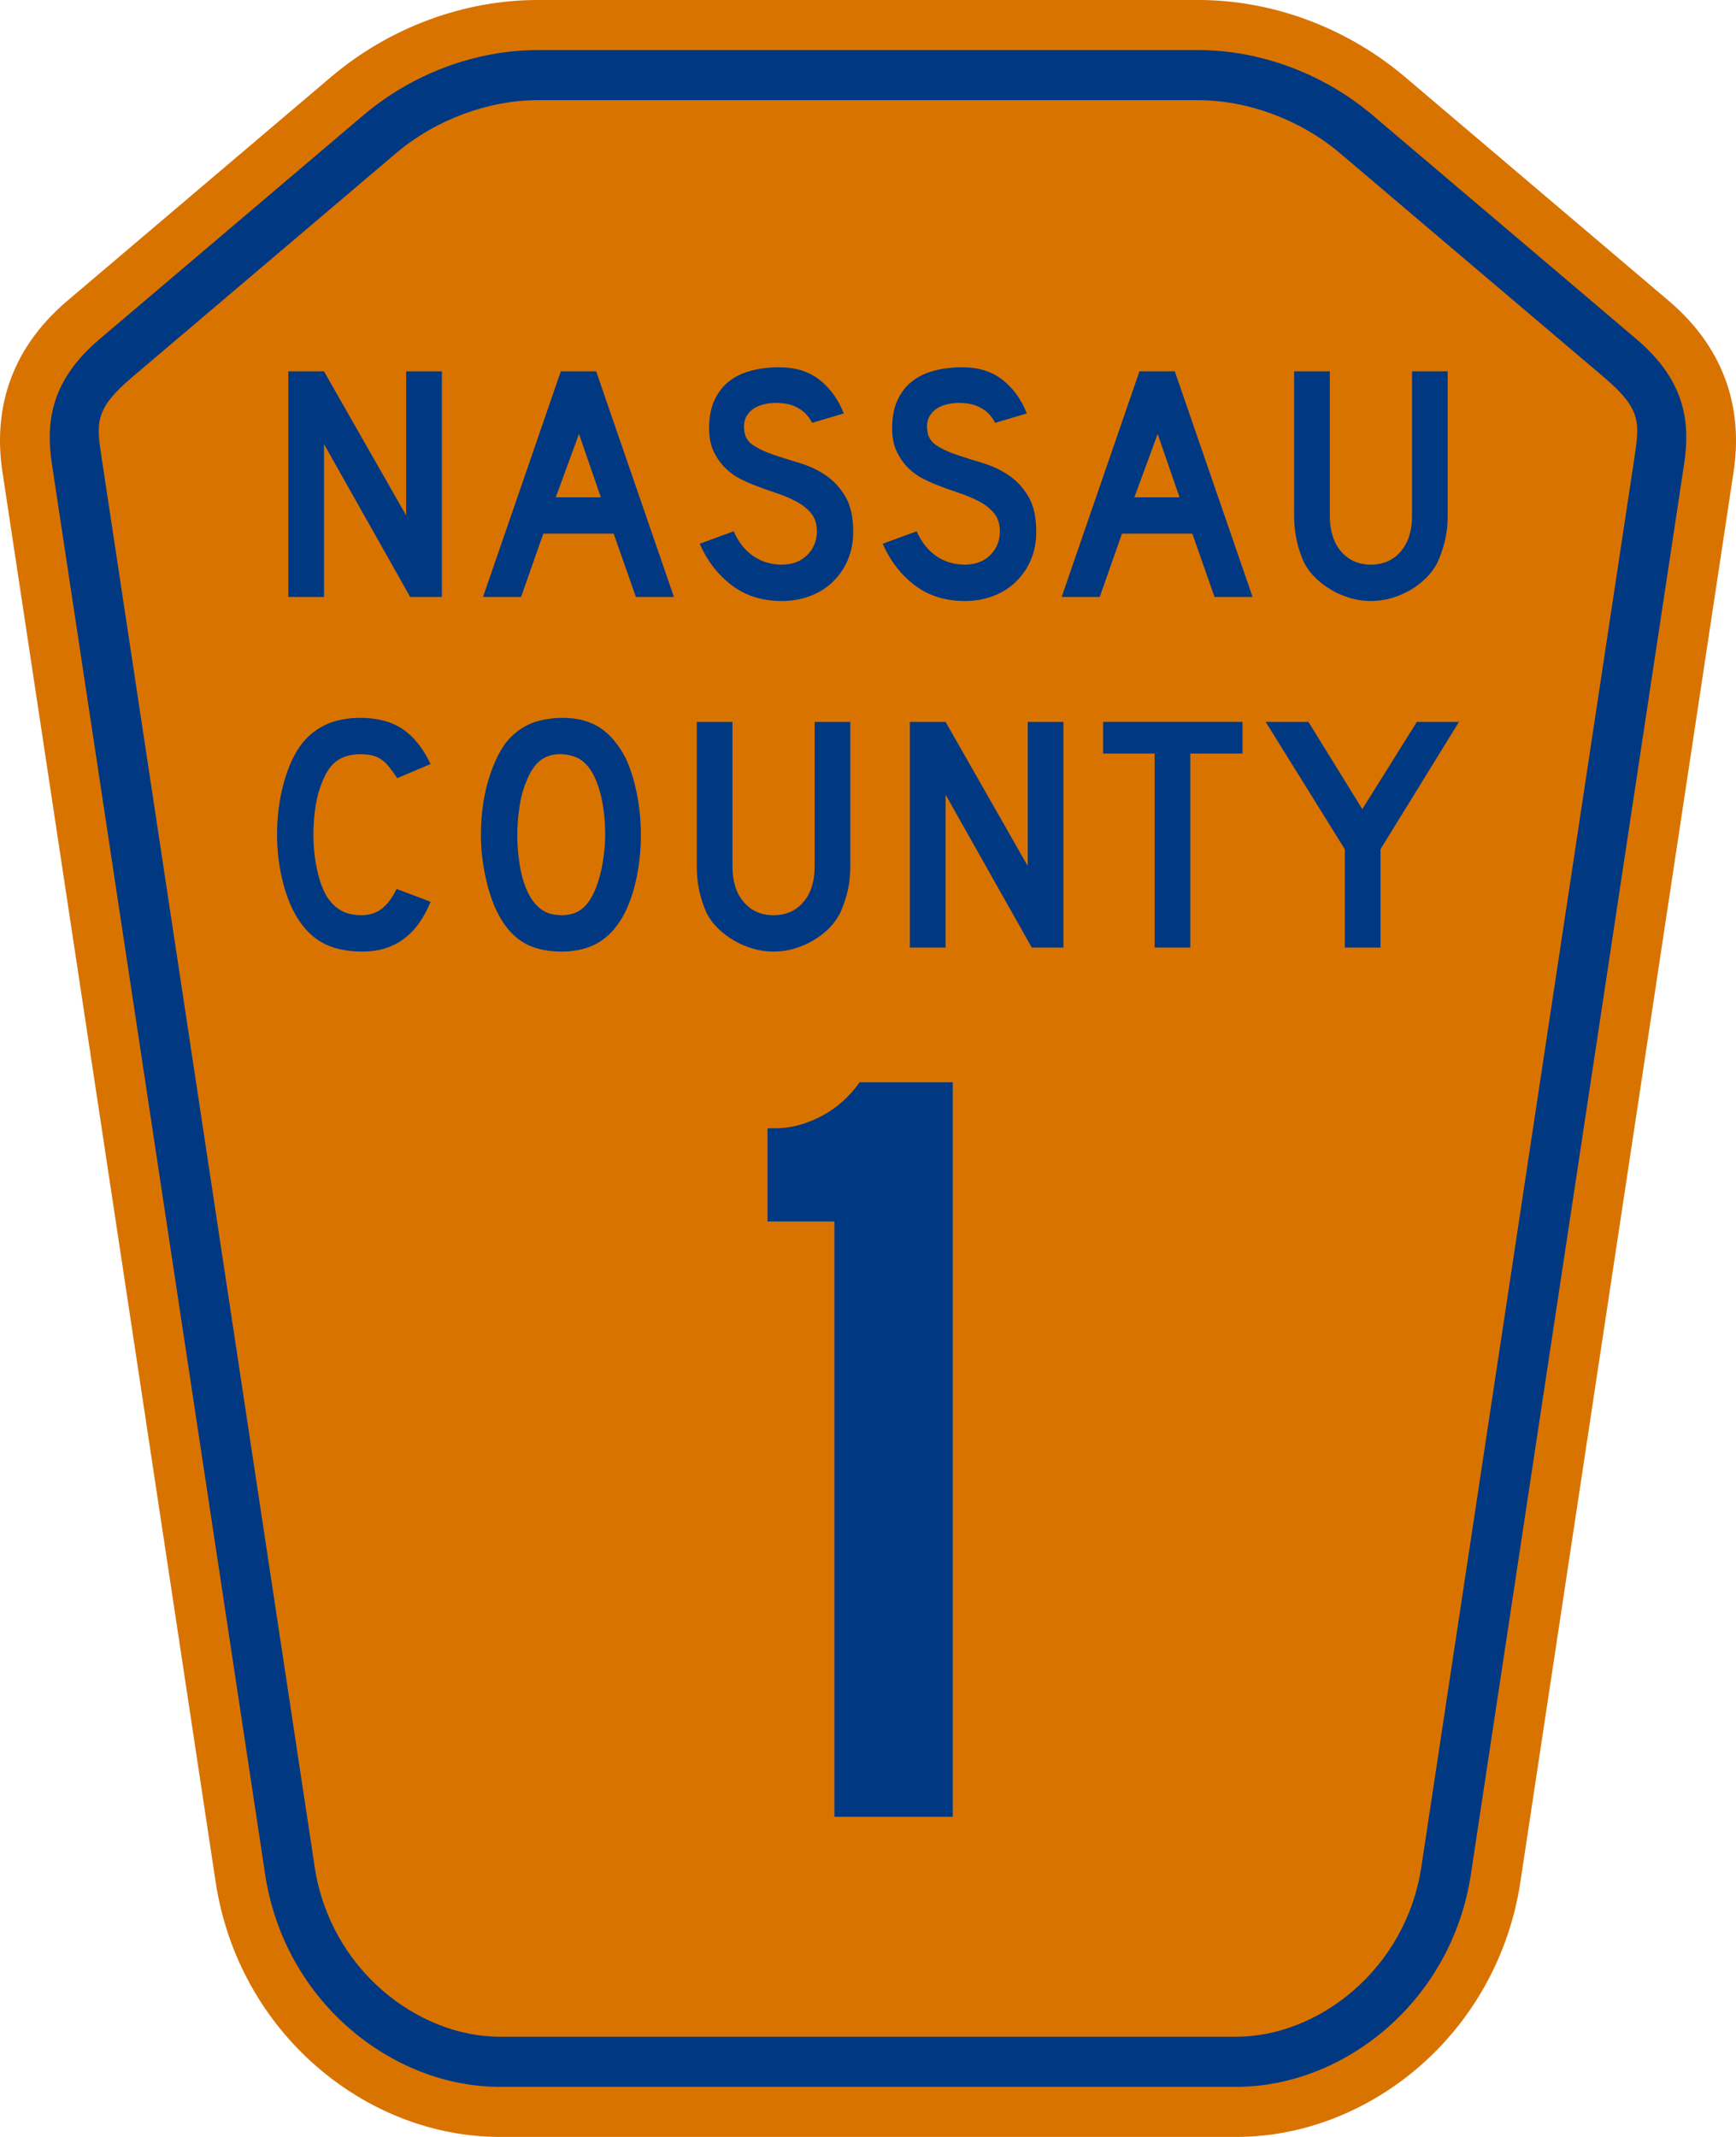
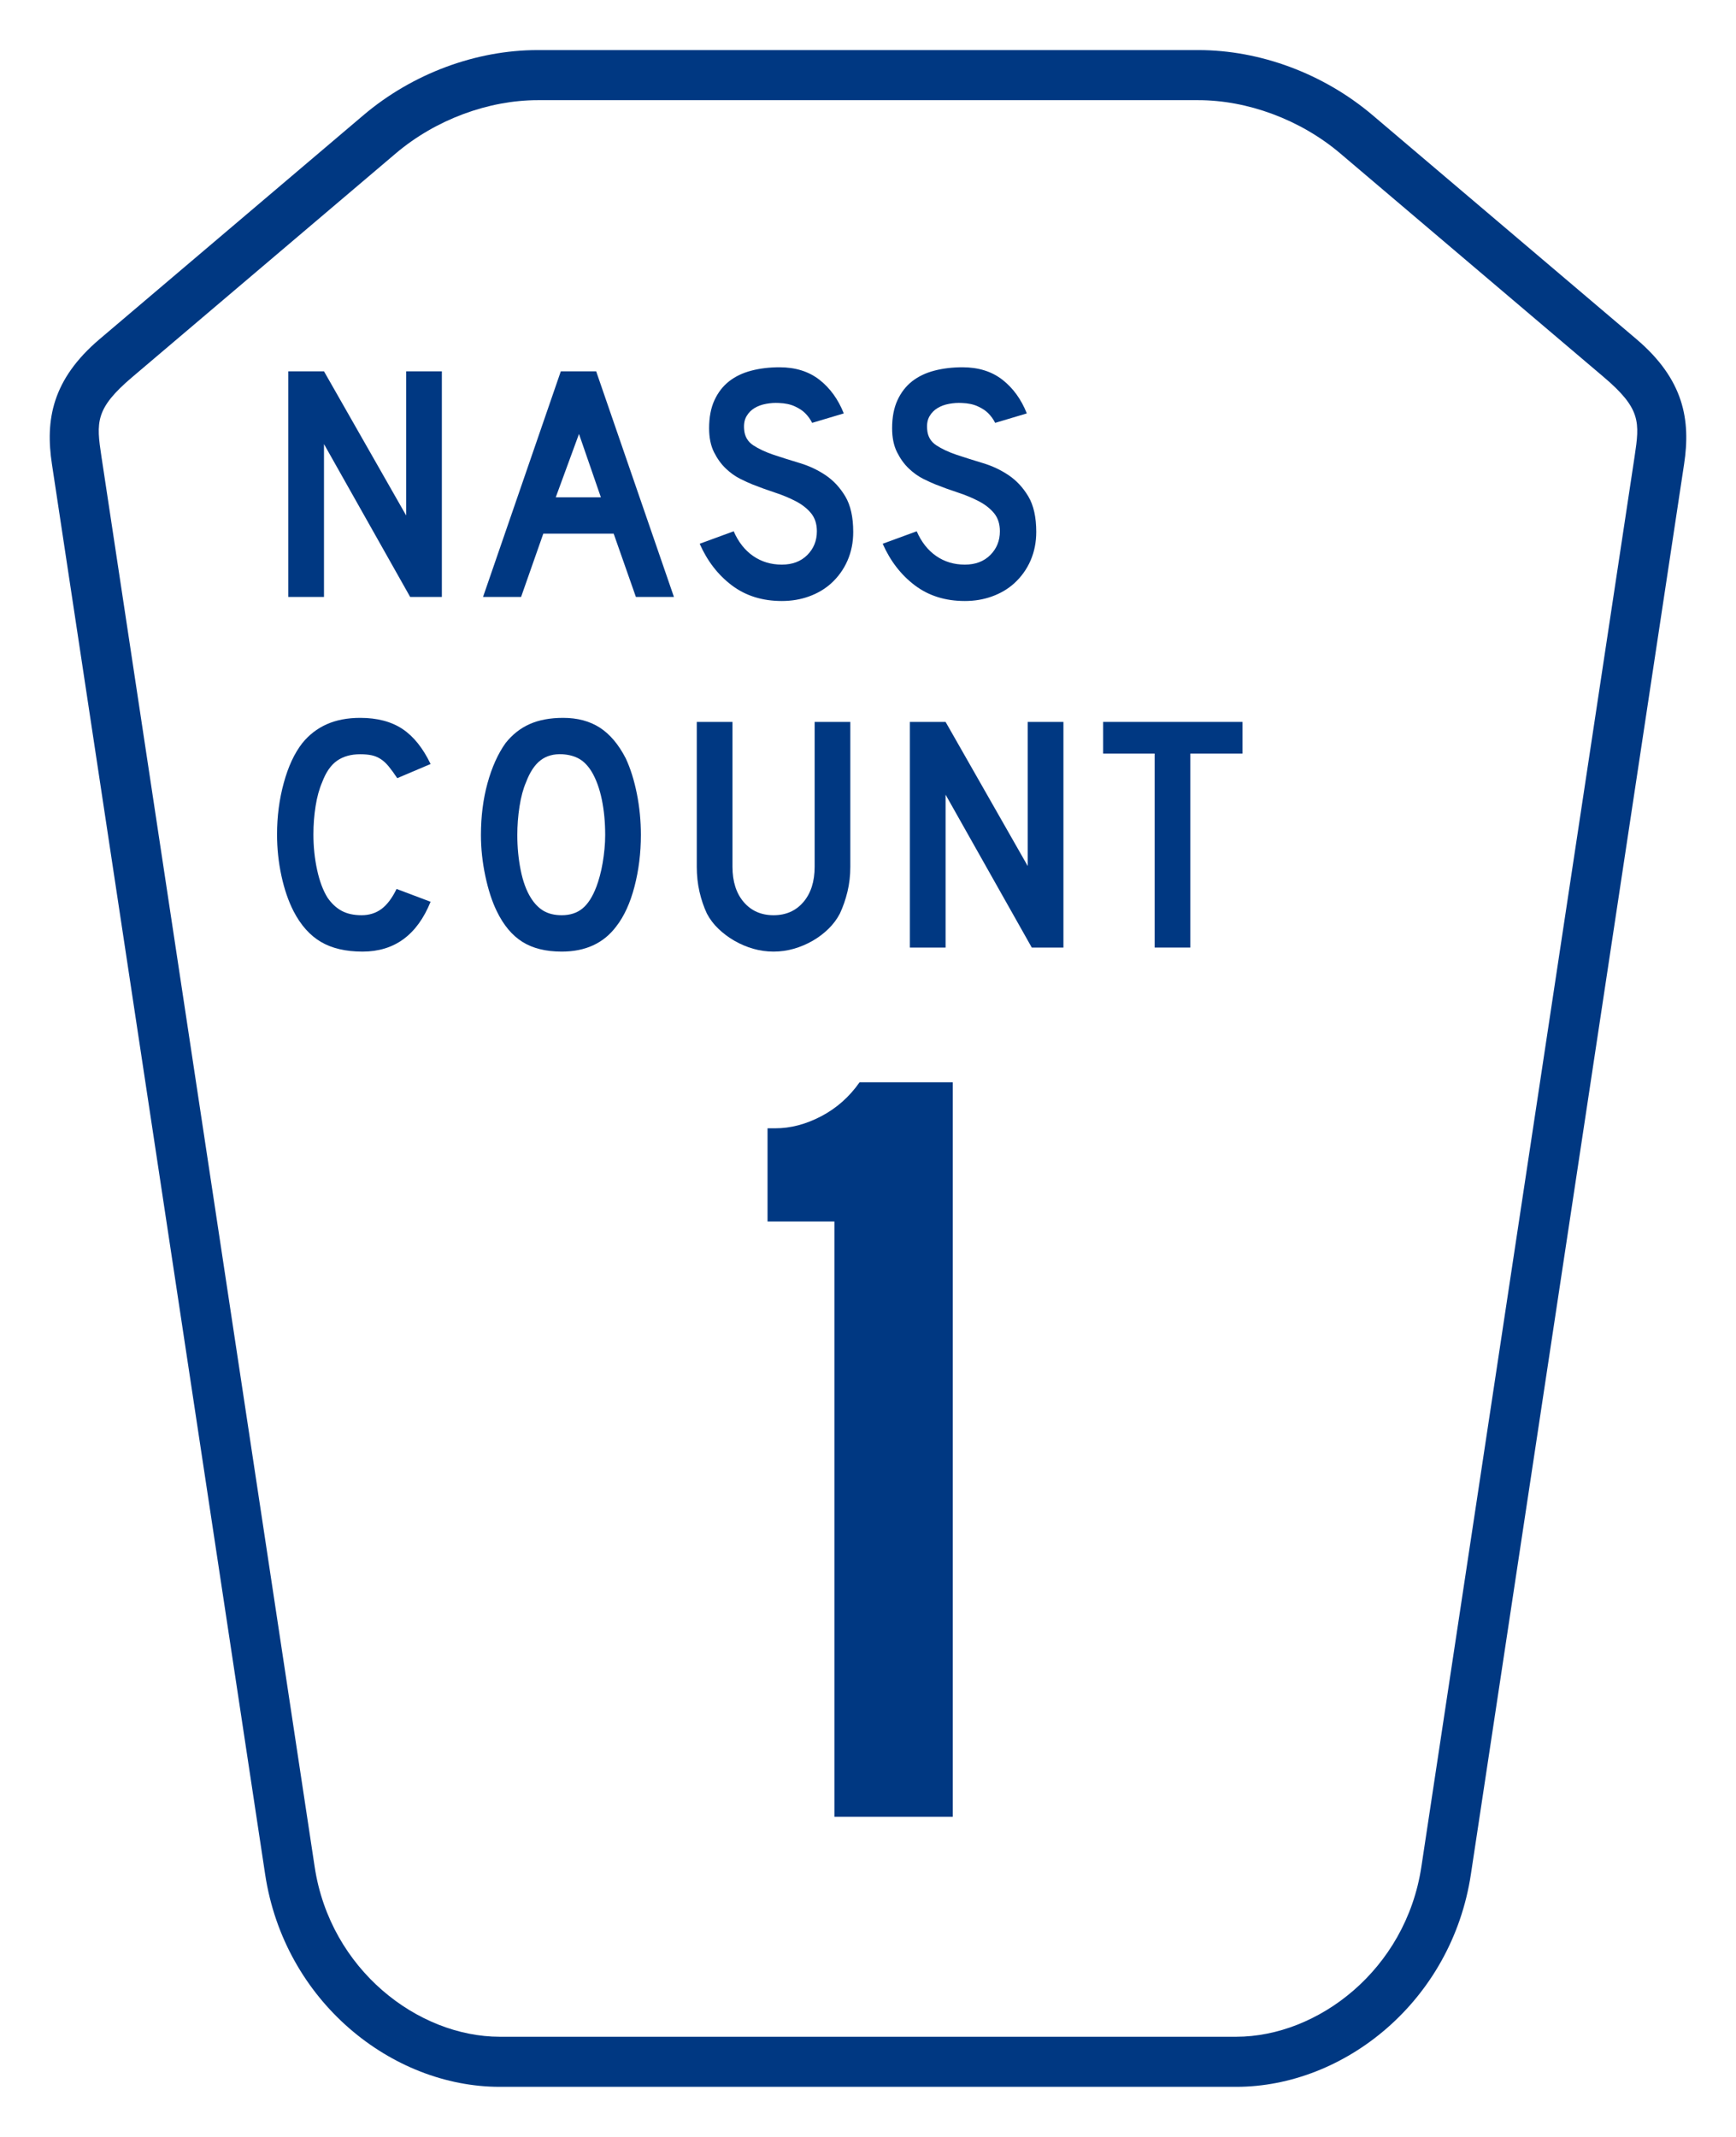
<svg xmlns="http://www.w3.org/2000/svg" xmlns:ns1="http://www.inkscape.org/namespaces/inkscape" version="1.1" width="365.63" height="450" id="svg2" xml:space="preserve">
  <defs id="defs6" />
  <g transform="matrix(1.25,0,0,-1.25,0,450)" id="g10">
    <g id="g12">
-       <path d="M 90.582,360 C 78.164,360 65.609,355.383 55.754,347.016 L 11.348,309.328 C 1.125,300.656 -1.039,290.082 0.402,280.57 L 36.332,42.969 C 40.172,17.555 61.633,0 84.199,0 l 124.11,0 c 22.562,0 44.023,17.555 47.867,42.969 l 35.929,237.601 c 1.438,9.512 -0.726,20.086 -10.945,28.758 l -44.406,37.688 C 226.895,355.383 214.34,360 201.926,360 l -111.344,0 z" ns1:connector-curvature="0" id="path14" style="fill:#d97300;fill-opacity:1;fill-rule:nonzero;stroke:none" />
      <path d="m 90.582,351.563 c -10.328,0 -21.039,-3.915 -29.367,-10.985 L 16.809,302.891 C 8.723,296.031 7.633,289.188 8.746,281.836 L 44.676,44.234 C 47.91,22.84 66.008,8.438 84.199,8.438 l 124.11,0 c 18.187,0 36.285,14.402 39.523,35.796 l 35.93,237.602 c 1.109,7.352 0.019,14.195 -8.063,21.055 l -44.406,37.687 c -8.332,7.07 -19.043,10.985 -29.367,10.985 l -111.344,0 z m 0,-8.438 111.344,0 c 8.191,0 17.121,-3.219 23.906,-8.977 l 44.406,-37.687 c 6.258,-5.313 6.051,-7.59 5.18,-13.367 L 239.488,45.492 C 236.863,28.145 222.043,16.875 208.309,16.875 l -124.11,0 c -13.738,0 -28.558,11.27 -31.179,28.617 L 17.09,283.094 c -0.875,5.777 -1.078,8.054 5.18,13.367 l 44.406,37.687 c 6.781,5.758 15.711,8.977 23.906,8.977 z" ns1:connector-curvature="0" id="path16" style="fill:#003882;fill-opacity:1;fill-rule:nonzero;stroke:none" />
      <path d="m 69.113,259.43 -14.523,25.758 0,-25.758 -6.012,0 0,38.015 6.012,0 13.844,-24.285 0,24.285 6.015,0 0,-38.015 -5.336,0 z" ns1:connector-curvature="0" id="path18" style="fill:#003882;fill-opacity:1;fill-rule:nonzero;stroke:none" />
      <path d="m 107.145,259.43 -3.747,10.668 -11.855,0 -3.746,-10.668 -6.41,0 13.105,38.015 5.957,0 13.106,-38.015 -6.41,0 z m -9.59,27.461 -3.914,-10.668 7.601,0 -3.687,10.668 z" ns1:connector-curvature="0" id="path20" style="fill:#003882;fill-opacity:1;fill-rule:nonzero;stroke:none" />
      <path d="m 143.762,270.379 c 0,-1.738 -0.321,-3.344 -0.965,-4.82 -0.645,-1.477 -1.57,-2.762 -2.777,-3.86 -1.063,-0.945 -2.301,-1.672 -3.719,-2.183 -1.418,-0.512 -2.942,-0.766 -4.567,-0.766 -3.289,0 -6.097,0.879 -8.425,2.637 -2.329,1.758 -4.133,4.093 -5.418,7.008 l 5.73,2.101 c 0.793,-1.816 1.891,-3.207 3.289,-4.172 1.403,-0.965 3.008,-1.445 4.824,-1.445 1.778,0 3.207,0.539 4.286,1.617 1.078,1.078 1.617,2.41 1.617,4 0,1.246 -0.332,2.266 -0.996,3.063 -0.661,0.793 -1.52,1.464 -2.578,2.011 -1.063,0.551 -2.223,1.032 -3.493,1.45 -1.265,0.414 -2.523,0.871 -3.773,1.363 -0.567,0.226 -1.266,0.547 -2.098,0.961 -0.832,0.418 -1.636,0.992 -2.41,1.73 -0.777,0.739 -1.437,1.656 -1.988,2.754 -0.547,1.098 -0.821,2.438 -0.821,4.027 0,1.852 0.301,3.434 0.907,4.739 0.605,1.304 1.426,2.363 2.468,3.176 1.04,0.812 2.29,1.41 3.747,1.789 1.453,0.379 3.035,0.566 4.734,0.566 2.687,0 4.93,-0.699 6.727,-2.098 1.792,-1.402 3.164,-3.293 4.109,-5.675 l -5.332,-1.59 c -0.301,0.605 -0.699,1.156 -1.192,1.644 -0.414,0.418 -0.992,0.797 -1.73,1.137 -0.738,0.34 -1.637,0.531 -2.695,0.566 -0.68,0.039 -1.391,-0.007 -2.125,-0.14 -0.739,-0.133 -1.391,-0.367 -1.961,-0.711 -0.567,-0.34 -1.02,-0.801 -1.36,-1.387 -0.339,-0.59 -0.472,-1.316 -0.398,-2.187 0.078,-1.172 0.586,-2.071 1.531,-2.696 0.949,-0.621 2.102,-1.16 3.461,-1.617 1.363,-0.453 2.828,-0.914 4.399,-1.387 1.57,-0.472 3.015,-1.152 4.339,-2.043 1.325,-0.89 2.43,-2.082 3.321,-3.574 0.89,-1.496 1.332,-3.492 1.332,-5.988 z" ns1:connector-curvature="0" id="path22" style="fill:#003882;fill-opacity:1;fill-rule:nonzero;stroke:none" />
      <path d="m 174.602,270.379 c 0,-1.738 -0.325,-3.344 -0.965,-4.82 -0.645,-1.477 -1.571,-2.762 -2.782,-3.86 -1.058,-0.945 -2.3,-1.672 -3.718,-2.183 -1.418,-0.512 -2.938,-0.766 -4.567,-0.766 -3.289,0 -6.097,0.879 -8.425,2.637 -2.325,1.758 -4.133,4.093 -5.418,7.008 l 5.73,2.101 c 0.797,-1.816 1.891,-3.207 3.293,-4.172 1.398,-0.965 3.008,-1.445 4.82,-1.445 1.778,0 3.207,0.539 4.285,1.617 1.079,1.078 1.618,2.41 1.618,4 0,1.246 -0.332,2.266 -0.993,3.063 -0.664,0.793 -1.523,1.464 -2.582,2.011 -1.058,0.551 -2.222,1.032 -3.488,1.45 -1.269,0.414 -2.527,0.871 -3.773,1.363 -0.571,0.226 -1.27,0.547 -2.102,0.961 -0.832,0.418 -1.633,0.992 -2.41,1.73 -0.777,0.739 -1.437,1.656 -1.984,2.754 -0.551,1.098 -0.825,2.438 -0.825,4.027 0,1.852 0.301,3.434 0.907,4.739 0.605,1.304 1.429,2.363 2.468,3.176 1.043,0.812 2.289,1.41 3.747,1.789 1.457,0.379 3.035,0.566 4.734,0.566 2.687,0 4.93,-0.699 6.726,-2.098 1.797,-1.402 3.168,-3.293 4.114,-5.675 l -5.332,-1.59 c -0.305,0.605 -0.703,1.156 -1.192,1.644 -0.418,0.418 -0.996,0.797 -1.734,1.137 -0.738,0.34 -1.633,0.531 -2.691,0.566 -0.684,0.039 -1.391,-0.007 -2.129,-0.14 -0.739,-0.133 -1.391,-0.367 -1.957,-0.711 -0.567,-0.34 -1.024,-0.801 -1.364,-1.387 -0.34,-0.59 -0.472,-1.316 -0.394,-2.187 0.074,-1.172 0.586,-2.071 1.531,-2.696 0.945,-0.621 2.098,-1.16 3.461,-1.617 1.359,-0.453 2.828,-0.914 4.394,-1.387 1.571,-0.472 3.02,-1.152 4.34,-2.043 1.325,-0.89 2.43,-2.082 3.321,-3.574 0.89,-1.496 1.336,-3.492 1.336,-5.988 z" ns1:connector-curvature="0" id="path24" style="fill:#003882;fill-opacity:1;fill-rule:nonzero;stroke:none" />
-       <path d="m 204.641,259.43 -3.743,10.668 -11.859,0 -3.742,-10.668 -6.414,0 13.109,38.015 5.953,0 13.11,-38.015 -6.414,0 z m -9.586,27.461 -3.914,-10.668 7.601,0 -3.687,10.668 z" ns1:connector-curvature="0" id="path26" style="fill:#003882;fill-opacity:1;fill-rule:nonzero;stroke:none" />
-       <path d="m 243.926,273.047 c 0,-1.477 -0.16,-2.875 -0.481,-4.199 -0.32,-1.325 -0.746,-2.551 -1.277,-3.688 -0.492,-0.945 -1.133,-1.805 -1.93,-2.582 -0.793,-0.773 -1.683,-1.445 -2.664,-2.012 -0.984,-0.566 -2.035,-1.011 -3.152,-1.336 -1.113,-0.32 -2.258,-0.48 -3.43,-0.48 -1.172,0 -2.316,0.16 -3.433,0.48 -1.118,0.325 -2.168,0.77 -3.149,1.336 -0.984,0.567 -1.883,1.239 -2.695,2.012 -0.813,0.777 -1.469,1.637 -1.957,2.582 -0.531,1.137 -0.945,2.363 -1.25,3.688 -0.301,1.324 -0.453,2.722 -0.453,4.199 l 0,24.398 6.015,0 0,-24.398 c 0,-2.496 0.633,-4.481 1.899,-5.957 1.269,-1.477 2.941,-2.211 5.023,-2.211 2.078,0 3.754,0.734 5.02,2.211 1.265,1.476 1.902,3.461 1.902,5.957 l 0,24.398 6.012,0 0,-24.398 z" ns1:connector-curvature="0" id="path28" style="fill:#003882;fill-opacity:1;fill-rule:nonzero;stroke:none" />
      <path d="m 72.551,208.082 c -2.27,-5.598 -6.09,-8.394 -11.461,-8.394 -2.836,0 -5.18,0.546 -7.035,1.644 -1.852,1.098 -3.383,2.816 -4.594,5.164 -0.871,1.703 -1.551,3.688 -2.043,5.957 -0.492,2.27 -0.738,4.594 -0.738,6.977 0,3.027 0.379,5.922 1.136,8.683 0.754,2.762 1.793,4.992 3.118,6.692 1.136,1.402 2.507,2.461 4.113,3.179 1.609,0.719 3.492,1.079 5.644,1.079 2.879,0 5.25,-0.625 7.125,-1.872 1.872,-1.25 3.45,-3.214 4.735,-5.902 l -5.617,-2.383 c -0.528,0.793 -1.012,1.457 -1.446,1.985 -0.437,0.531 -0.89,0.945 -1.363,1.25 -0.473,0.3 -0.98,0.511 -1.531,0.625 -0.547,0.113 -1.18,0.168 -1.903,0.168 -1.546,0 -2.843,-0.36 -3.882,-1.079 -1.039,-0.718 -1.883,-1.925 -2.524,-3.628 -0.492,-1.137 -0.863,-2.481 -1.109,-4.032 -0.246,-1.55 -0.367,-3.136 -0.367,-4.765 0,-2.078 0.207,-4.075 0.625,-5.985 0.414,-1.91 1,-3.468 1.757,-4.679 0.68,-0.985 1.477,-1.723 2.383,-2.215 0.906,-0.488 2.024,-0.735 3.348,-0.735 1.285,0 2.402,0.348 3.348,1.047 0.945,0.7 1.796,1.825 2.55,3.379 l 5.731,-2.16 z" ns1:connector-curvature="0" id="path30" style="fill:#003882;fill-opacity:1;fill-rule:nonzero;stroke:none" />
      <path d="m 107.984,219.32 c 0,-3.027 -0.359,-5.922 -1.078,-8.683 -0.718,-2.762 -1.738,-4.992 -3.062,-6.696 -2.121,-2.836 -5.184,-4.253 -9.192,-4.253 -2.687,0 -4.898,0.546 -6.64,1.644 -1.739,1.098 -3.176,2.816 -4.309,5.164 -0.797,1.625 -1.437,3.602 -1.93,5.93 -0.492,2.324 -0.738,4.621 -0.738,6.894 0,3.137 0.367,6.051 1.106,8.735 0.738,2.687 1.75,4.937 3.035,6.75 1.137,1.437 2.488,2.508 4.058,3.207 1.571,0.699 3.45,1.051 5.645,1.051 2.422,0 4.48,-0.547 6.184,-1.645 1.703,-1.098 3.156,-2.82 4.367,-5.164 0.797,-1.703 1.418,-3.688 1.875,-5.957 0.453,-2.27 0.679,-4.594 0.679,-6.977 z m -6.015,0 c 0,2.153 -0.188,4.149 -0.567,5.985 -0.379,1.832 -0.945,3.394 -1.703,4.679 -0.605,0.985 -1.293,1.704 -2.07,2.157 -0.774,0.453 -1.727,0.718 -2.863,0.793 -1.477,0.078 -2.703,-0.266 -3.688,-1.02 -0.984,-0.758 -1.797,-1.984 -2.441,-3.687 -0.492,-1.137 -0.86,-2.508 -1.106,-4.114 -0.246,-1.609 -0.367,-3.207 -0.367,-4.793 0,-2.043 0.188,-4.011 0.566,-5.902 0.379,-1.891 0.946,-3.441 1.7,-4.652 0.609,-0.985 1.328,-1.723 2.156,-2.215 0.832,-0.488 1.855,-0.735 3.066,-0.735 1.399,0 2.563,0.375 3.489,1.133 0.925,0.758 1.711,1.985 2.355,3.688 0.188,0.492 0.379,1.086 0.567,1.789 0.191,0.699 0.351,1.433 0.484,2.211 0.129,0.777 0.234,1.562 0.308,2.355 0.079,0.793 0.114,1.571 0.114,2.328 z" ns1:connector-curvature="0" id="path32" style="fill:#003882;fill-opacity:1;fill-rule:nonzero;stroke:none" />
      <path d="m 143.273,213.984 c 0,-1.476 -0.16,-2.875 -0.48,-4.199 -0.32,-1.324 -0.746,-2.551 -1.277,-3.687 -0.493,-0.946 -1.133,-1.805 -1.93,-2.582 -0.793,-0.774 -1.684,-1.446 -2.664,-2.012 -0.984,-0.566 -2.035,-1.012 -3.152,-1.336 -1.114,-0.32 -2.258,-0.48 -3.43,-0.48 -1.172,0 -2.317,0.16 -3.434,0.48 -1.117,0.324 -2.168,0.77 -3.148,1.336 -0.985,0.566 -1.883,1.238 -2.695,2.012 -0.813,0.777 -1.465,1.636 -1.958,2.582 -0.531,1.136 -0.945,2.363 -1.25,3.687 -0.3,1.324 -0.453,2.723 -0.453,4.199 l 0,24.399 6.016,0 0,-24.399 c 0,-2.496 0.633,-4.48 1.898,-5.957 1.27,-1.476 2.942,-2.211 5.024,-2.211 2.078,0 3.754,0.735 5.019,2.211 1.266,1.477 1.903,3.461 1.903,5.957 l 0,24.399 6.011,0 0,-24.399 z" ns1:connector-curvature="0" id="path34" style="fill:#003882;fill-opacity:1;fill-rule:nonzero;stroke:none" />
      <path d="m 173.848,200.367 -14.524,25.758 0,-25.758 -6.015,0 0,38.016 6.015,0 13.844,-24.285 0,24.285 6.012,0 0,-38.016 -5.332,0 z" ns1:connector-curvature="0" id="path36" style="fill:#003882;fill-opacity:1;fill-rule:nonzero;stroke:none" />
      <path d="m 200.563,233.047 0,-32.68 -6.012,0 0,32.68 -8.684,0 0,5.336 23.488,0 0,-5.336 -8.792,0 z" ns1:connector-curvature="0" id="path38" style="fill:#003882;fill-opacity:1;fill-rule:nonzero;stroke:none" />
-       <path d="m 232.605,216.934 0,-16.567 -6.015,0 0,16.567 -13.332,21.449 7.203,0 9.078,-14.695 9.191,14.695 7.094,0 -13.219,-21.449 z" ns1:connector-curvature="0" id="path40" style="fill:#003882;fill-opacity:1;fill-rule:nonzero;stroke:none" />
      <path d="m 140.59,53.93 0,100.289 -11.266,0 0,15.699 1.293,0 c 2.582,-0.004 5.168,0.676 7.754,2.031 2.582,1.356 4.738,3.262 6.465,5.727 l 15.699,0 0,-123.746 -19.945,0 z" ns1:connector-curvature="0" id="path42" style="fill:#003882;fill-opacity:1;fill-rule:nonzero;stroke:none" />
    </g>
  </g>
</svg>